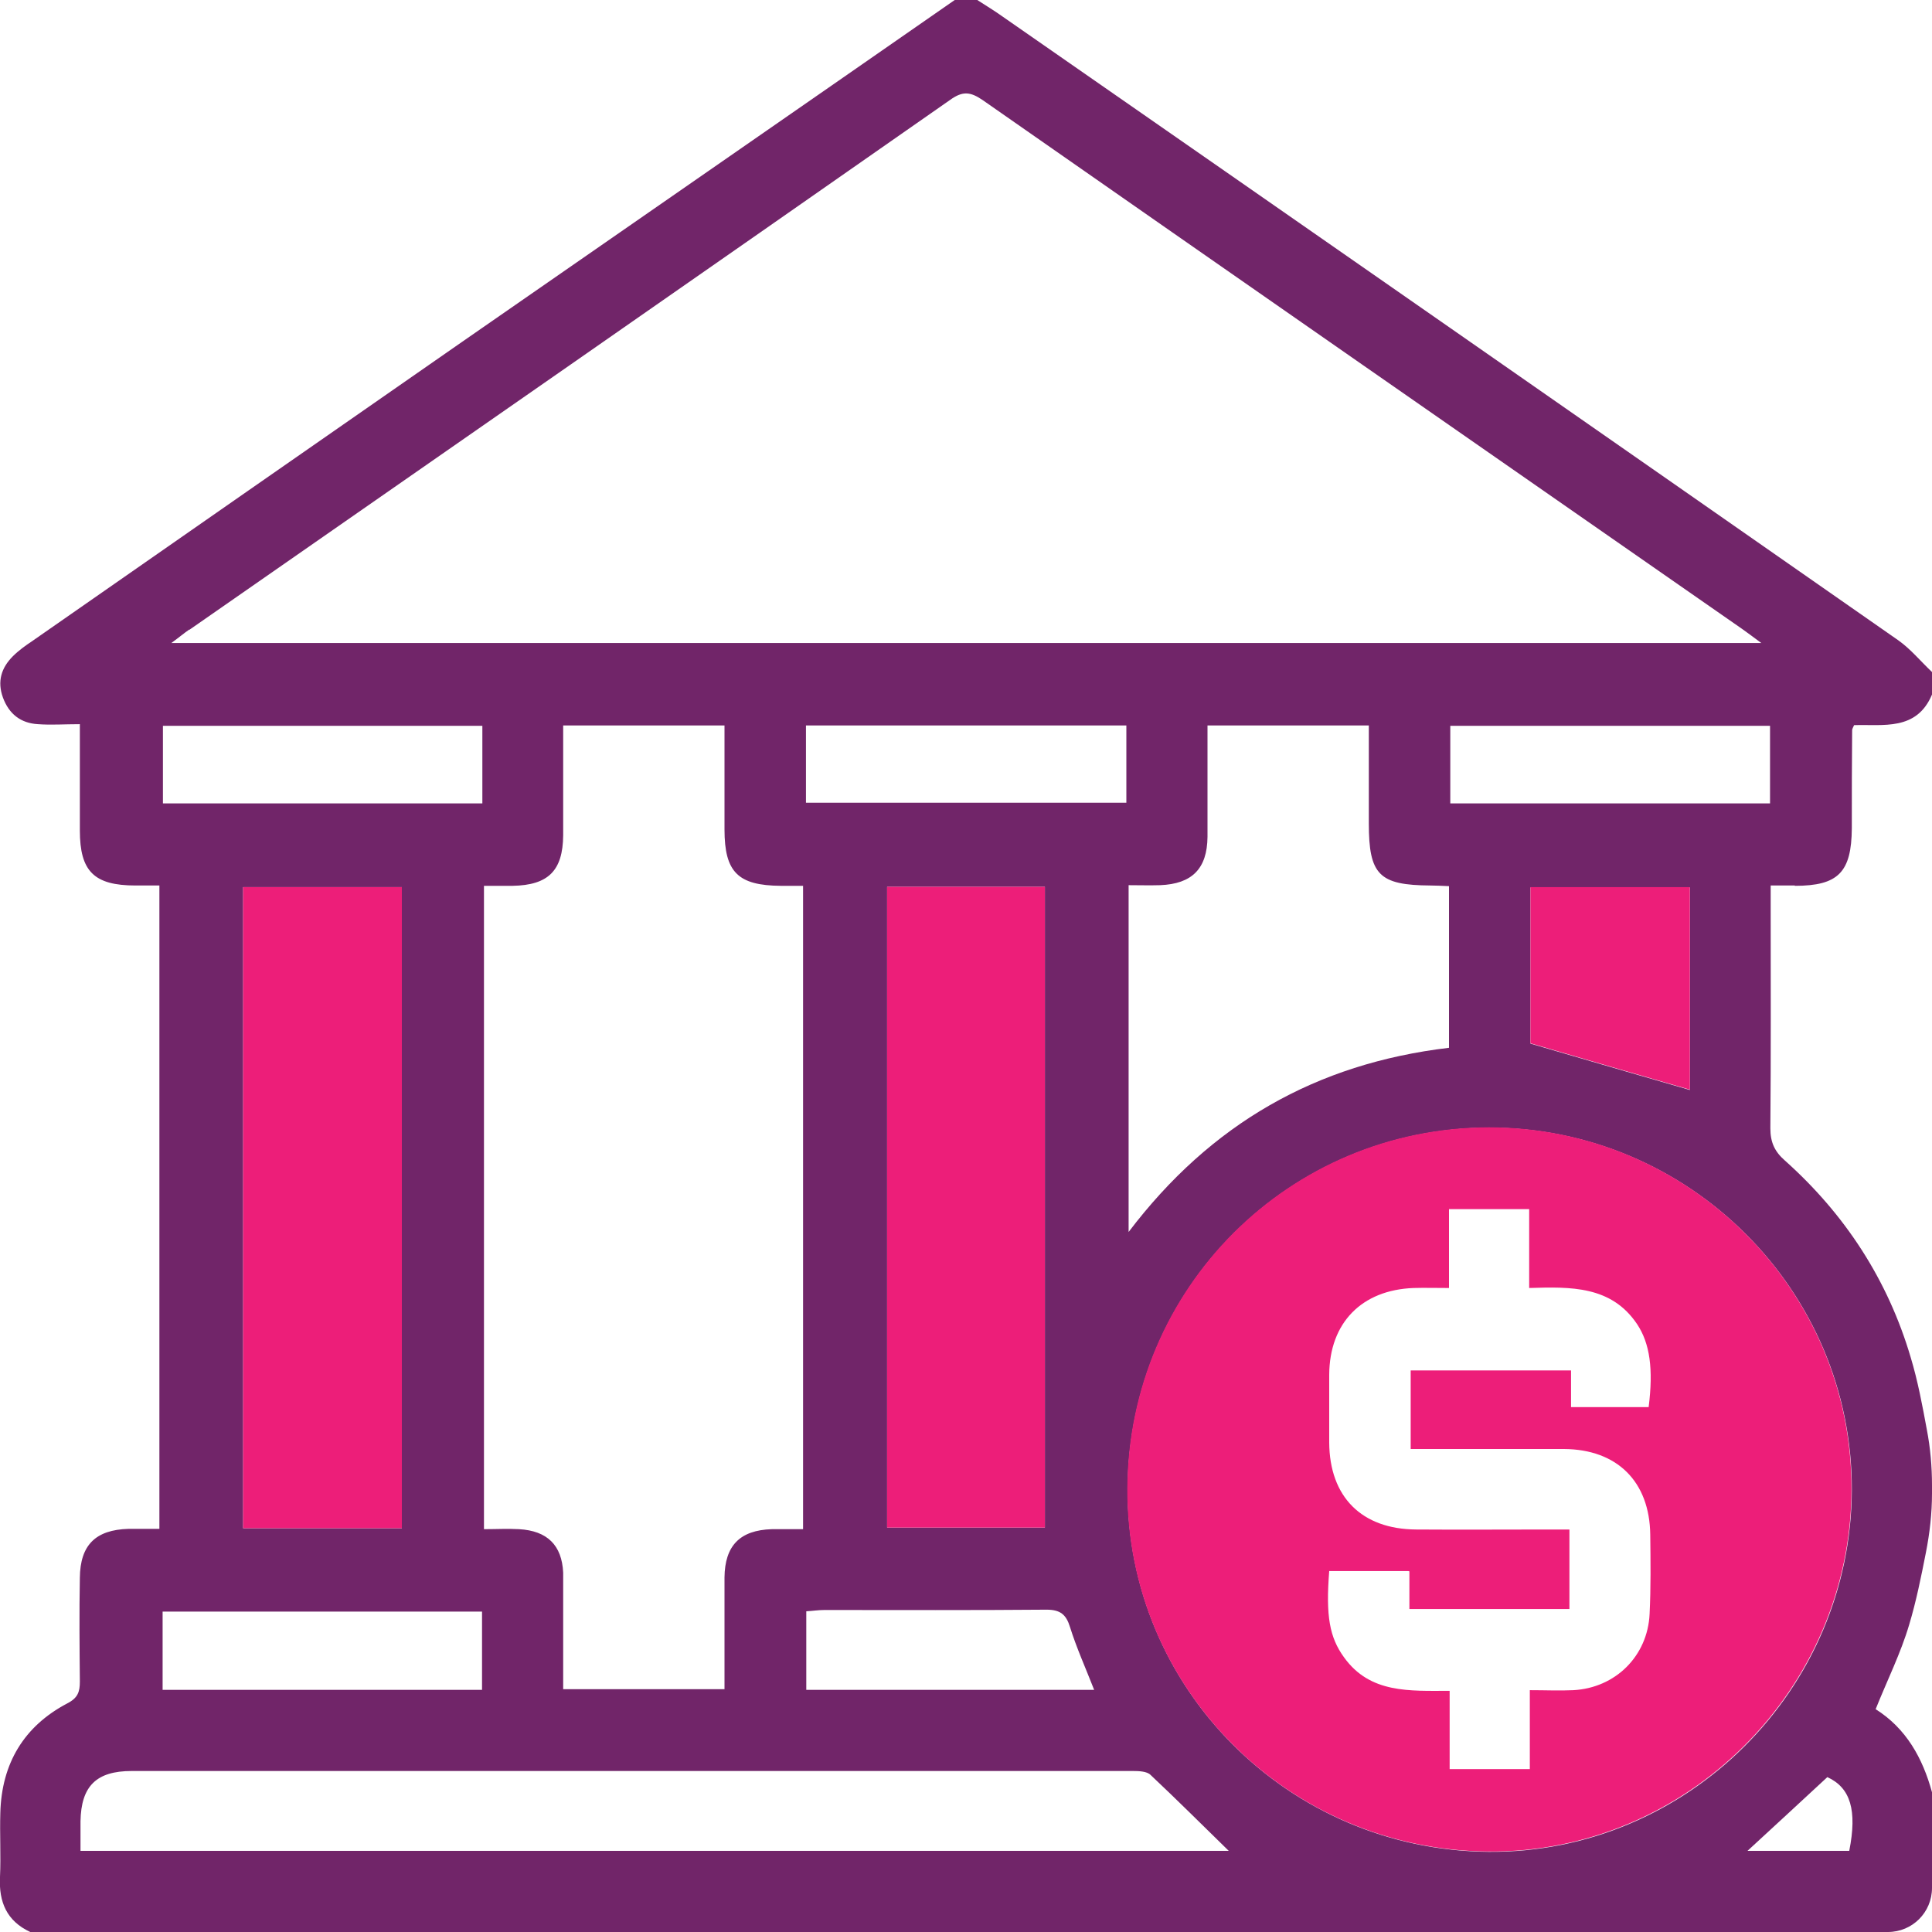
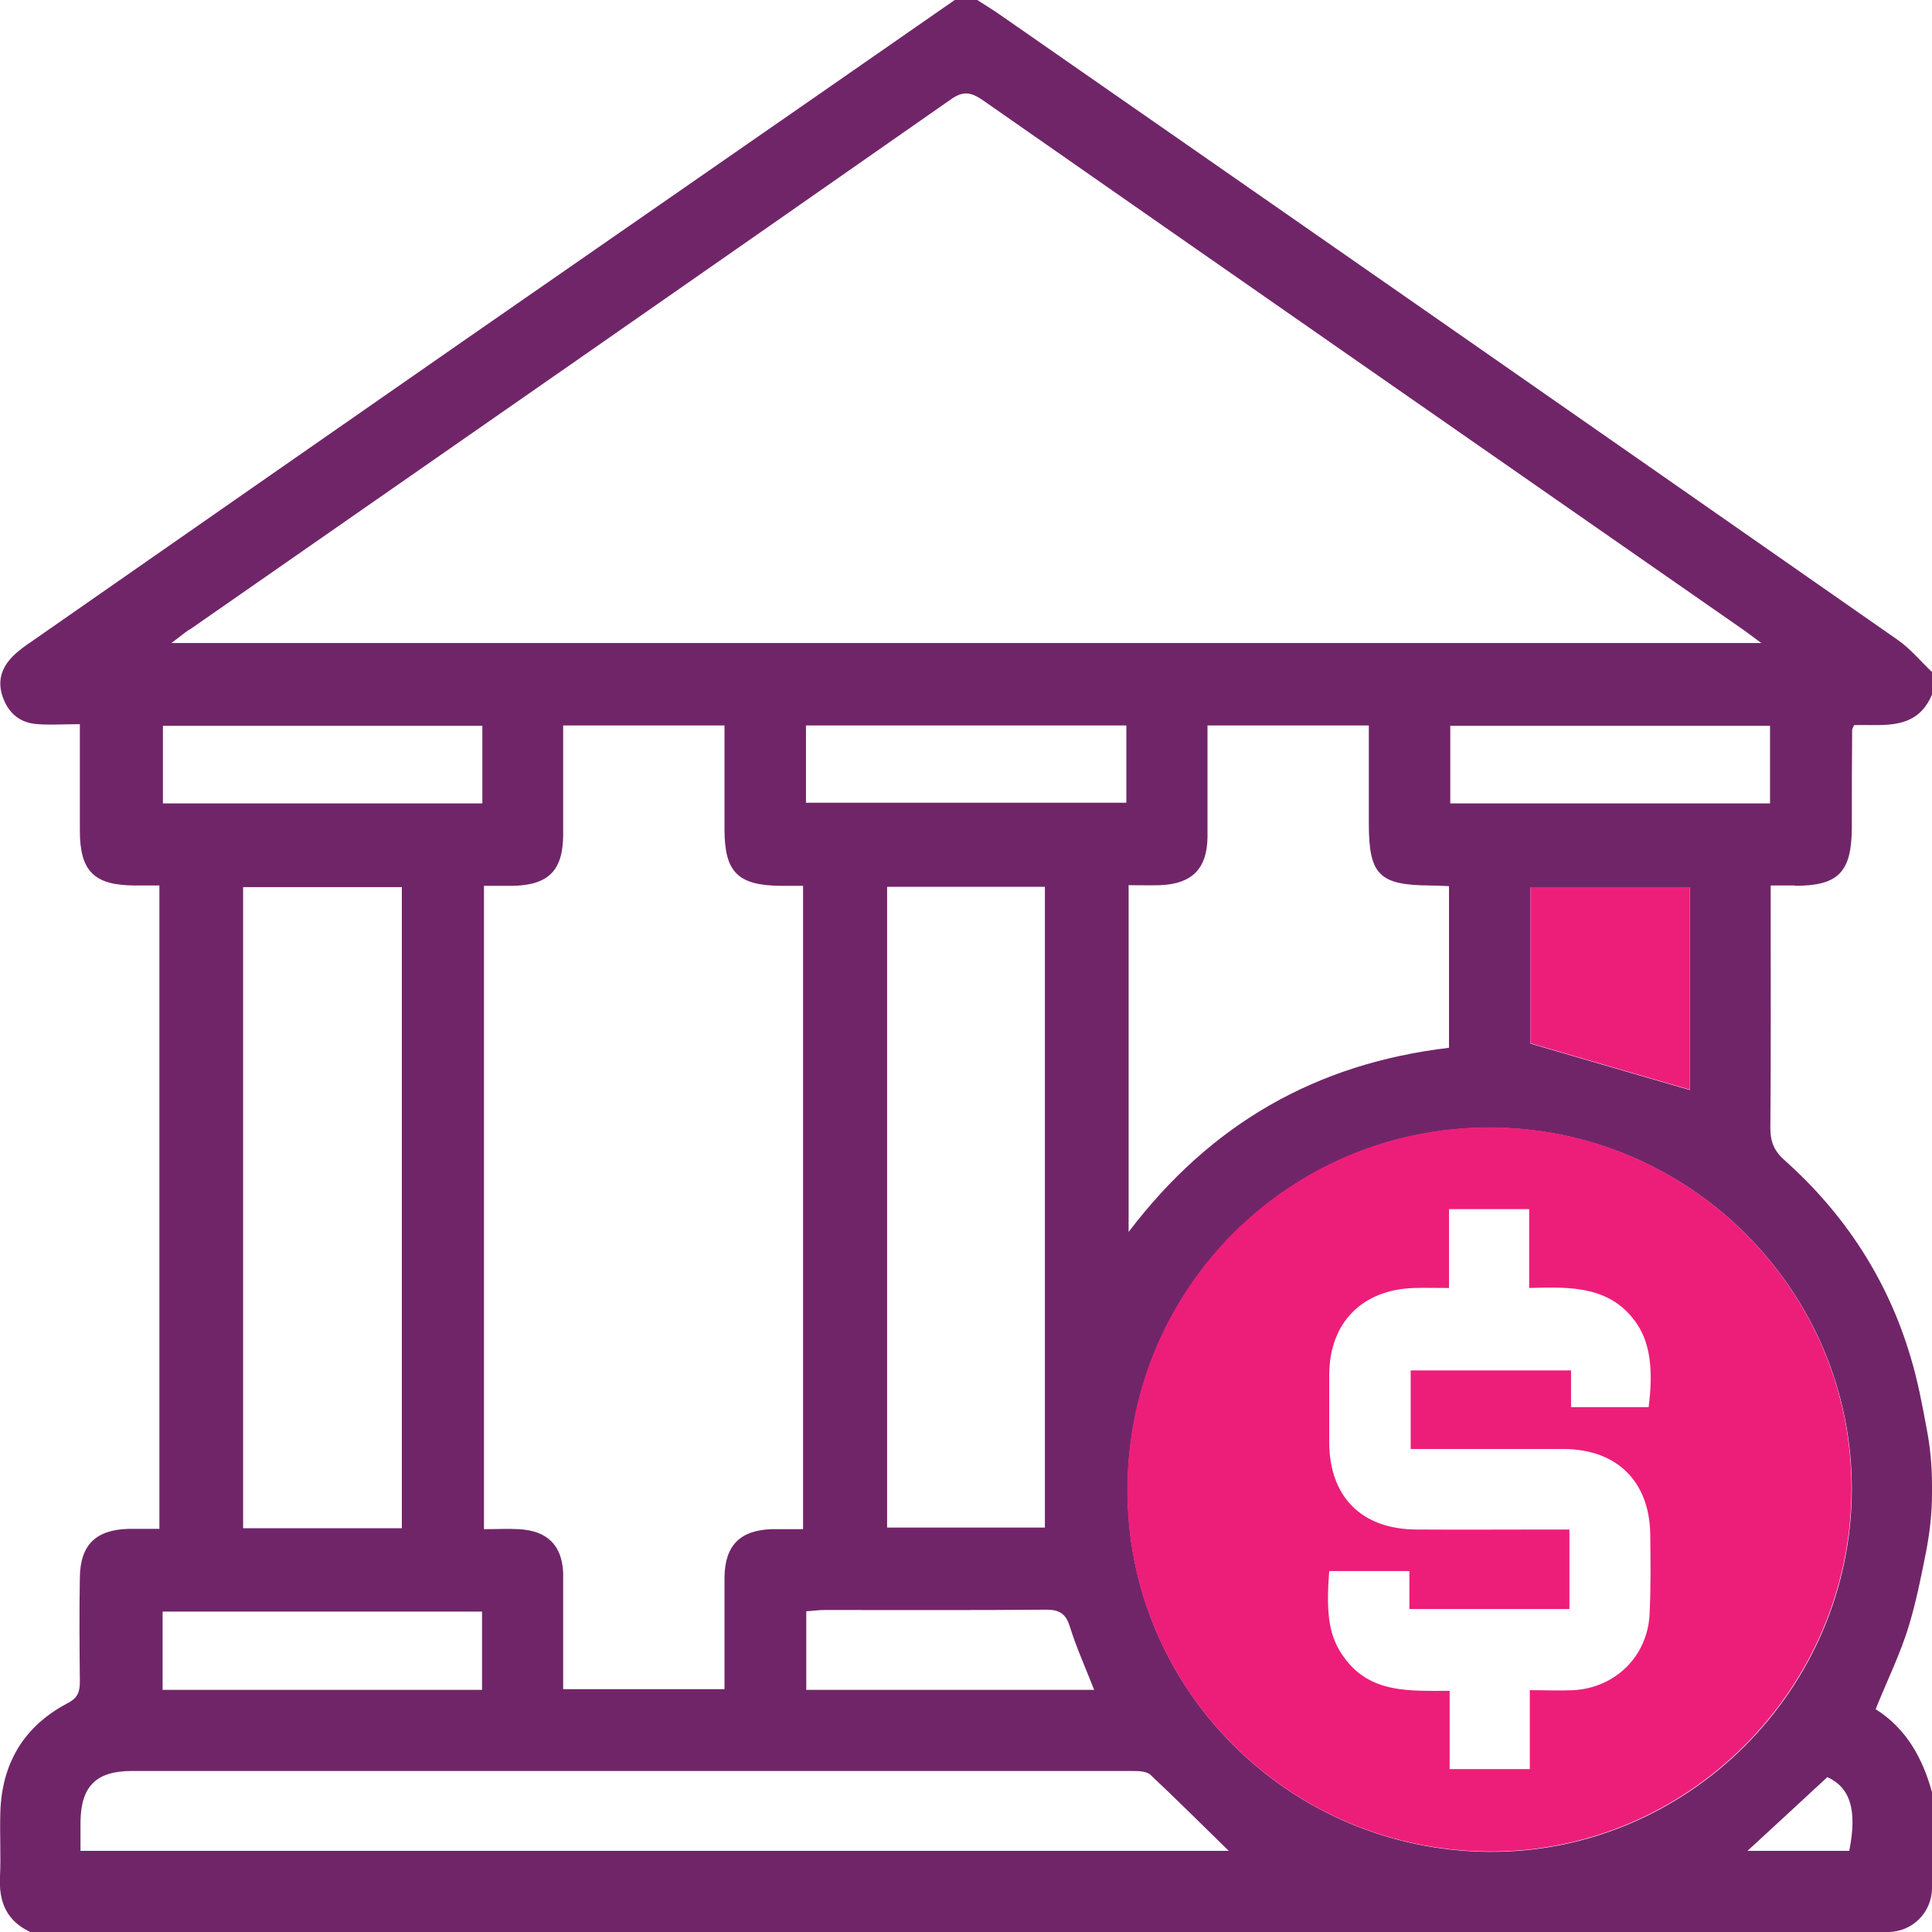
<svg xmlns="http://www.w3.org/2000/svg" width="60" height="60" viewBox="0 0 60 60" fill="none">
  <g clip-path="url(#clip0_605_3583)">
    <path d="M55.74 27.51C57.09 27.51 57.5 27.09 57.51 25.72C57.51 24.71 57.51 23.69 57.52 22.68C57.52 22.64 57.54 22.61 57.58 22.52C58.48 22.49 59.52 22.71 60 21.57V20.87C59.65 20.54 59.34 20.16 58.96 19.89C49.69 13.42 40.41 6.96 31.13 0.51C30.88 0.33 30.61 0.17 30.35 0H29.65C24.56 3.54 19.46 7.07 14.36 10.61C9.9 13.71 5.45 16.81 1 19.91C0.79 20.05 0.58 20.2 0.4 20.38C0.04 20.74 -0.09 21.16 0.09 21.66C0.28 22.18 0.65 22.46 1.18 22.49C1.59 22.52 1.99 22.49 2.48 22.49V24.74C2.48 25.09 2.48 25.44 2.48 25.79C2.48 27.06 2.92 27.5 4.21 27.5C4.44 27.5 4.67 27.5 4.95 27.5V47.48C4.63 47.48 4.31 47.48 3.99 47.48C2.97 47.51 2.49 47.98 2.48 49C2.46 50.07 2.47 51.15 2.48 52.22C2.48 52.54 2.42 52.73 2.09 52.9C0.74 53.61 0.05 54.77 0.01 56.3C-0.01 56.96 0.03 57.63 -7.27614e-05 58.29C-0.04 59.07 0.21 59.66 0.94 60H58.63C59.39 60 60 59.39 60 58.63V55.66C59.71 54.6 59.2 53.68 58.25 53.08C58.61 52.18 59.03 51.34 59.29 50.46C59.51 49.73 59.66 48.98 59.81 48.22C59.93 47.61 60 47 60 46.38V46.13C60 45.55 59.95 44.97 59.84 44.4C59.7 43.64 59.56 42.89 59.34 42.16C58.63 39.75 57.3 37.71 55.43 36.04C55.11 35.76 54.98 35.47 54.98 35.04C55 32.76 54.99 30.48 54.99 28.2V27.5C55.28 27.5 55.51 27.5 55.74 27.5V27.51ZM45.04 24.95V22.54H54.97V24.95H45.04ZM52.48 27.56V33.85C50.86 33.38 49.23 32.91 47.53 32.41V27.56H52.48ZM5.88 19.56C13.76 14.08 21.64 8.6 29.51 3.1C29.9 2.82 30.14 2.85 30.52 3.11C38.37 8.59 46.24 14.06 54.1 19.53C54.27 19.65 54.43 19.77 54.7 19.97H5.32C5.58 19.78 5.72 19.66 5.88 19.55V19.56ZM37.5 22.53H42.51V25.57C42.51 27.17 42.83 27.49 44.42 27.5C44.59 27.5 44.76 27.51 45 27.52V32.54C40.87 33.03 37.6 34.9 35.05 38.26V27.49C35.38 27.49 35.7 27.5 36.03 27.49C37.02 27.45 37.49 26.98 37.5 25.99C37.5 24.84 37.5 23.69 37.5 22.51V22.53ZM32.5 49.99C32.93 49.99 33.11 50.14 33.23 50.53C33.43 51.17 33.71 51.79 33.98 52.48H25.04V50.04C25.23 50.03 25.41 50 25.6 50C27.9 50 30.2 50.01 32.5 49.99ZM27.55 47.43V27.54H32.45V47.44H27.55V47.43ZM25.03 24.93V22.53H34.98V24.93H25.03ZM22.5 52.46H17.49C17.49 51.52 17.49 50.59 17.49 49.66C17.49 49.39 17.49 49.11 17.49 48.84C17.45 47.99 17 47.54 16.12 47.49C15.77 47.47 15.42 47.49 15.03 47.49V27.51C15.35 27.51 15.63 27.51 15.92 27.51C17.03 27.49 17.48 27.04 17.49 25.94C17.49 24.81 17.49 23.69 17.49 22.53H22.5C22.5 23.62 22.5 24.69 22.5 25.76C22.5 27.09 22.92 27.5 24.25 27.51C24.46 27.51 24.68 27.51 24.94 27.51V47.49C24.62 47.49 24.29 47.49 23.97 47.49C22.98 47.52 22.51 48 22.5 48.99C22.5 50.14 22.5 51.29 22.5 52.47V52.46ZM5.06 22.54H14.98V24.95H5.06V22.54ZM12.48 27.55V47.46H7.55V27.55H12.48ZM5.05 50.05H14.97V52.48H5.05V50.05ZM2.5 57.48C2.5 57.14 2.5 56.85 2.5 56.56C2.52 55.47 2.99 55 4.09 55C14.46 55 24.82 55 35.19 55C35.37 55 35.62 55.01 35.73 55.12C36.55 55.89 37.34 56.68 38.16 57.48H2.5ZM57.43 57.48H54.27C55.13 56.69 55.94 55.94 56.75 55.19C57.47 55.52 57.68 56.22 57.43 57.48ZM57.51 46.27C57.49 52.48 52.39 57.56 46.23 57.51C40 57.46 34.98 52.41 35.02 46.22C35.06 40 40.05 35.03 46.25 35.02C52.46 35.02 57.53 40.08 57.51 46.27Z" fill="#712569" />
    <path d="M57.5 46.26C57.48 52.46 52.38 57.55 46.22 57.5C39.99 57.45 34.97 52.4 35.01 46.21C35.05 39.99 40.04 35.02 46.24 35.01C52.45 35.01 57.52 40.07 57.5 46.26ZM43.74 48.79H41.28C41.17 50.19 41.29 50.85 41.74 51.47C42.55 52.6 43.78 52.51 45.02 52.51V54.94H47.51V52.49C48 52.49 48.43 52.51 48.86 52.49C50.17 52.42 51.17 51.43 51.23 50.12C51.27 49.3 51.26 48.48 51.25 47.66C51.23 46.01 50.22 45.01 48.57 45C47.18 45 45.8 45 44.41 45C44.21 45 44 45 43.81 45V42.56H48.79V43.7H51.2C51.35 42.52 51.24 41.72 50.84 41.12C50.04 39.93 48.78 39.96 47.49 40V37.55H45V40C44.59 40 44.24 39.99 43.9 40C42.29 40.06 41.29 41.08 41.28 42.69C41.28 43.39 41.28 44.1 41.28 44.8C41.29 46.49 42.29 47.49 43.98 47.5C45.37 47.51 46.75 47.5 48.14 47.5C48.34 47.5 48.55 47.5 48.74 47.5V49.97H43.77V48.8L43.74 48.79Z" fill="#ED1E79" />
-     <path d="M12.48 47.46H7.55V27.55H12.48V47.46Z" fill="#ED1E79" />
-     <path d="M27.55 27.54H32.45V47.44H27.55V27.54Z" fill="#ED1E79" />
    <path d="M52.48 27.55V33.84C50.86 33.37 49.23 32.9 47.53 32.4V27.55H52.48Z" fill="#ED1E79" />
  </g>
  <defs>
    <clipPath id="clip0_605_3583">
      <rect width="60" height="60" fill="white" />
    </clipPath>
  </defs>
</svg>